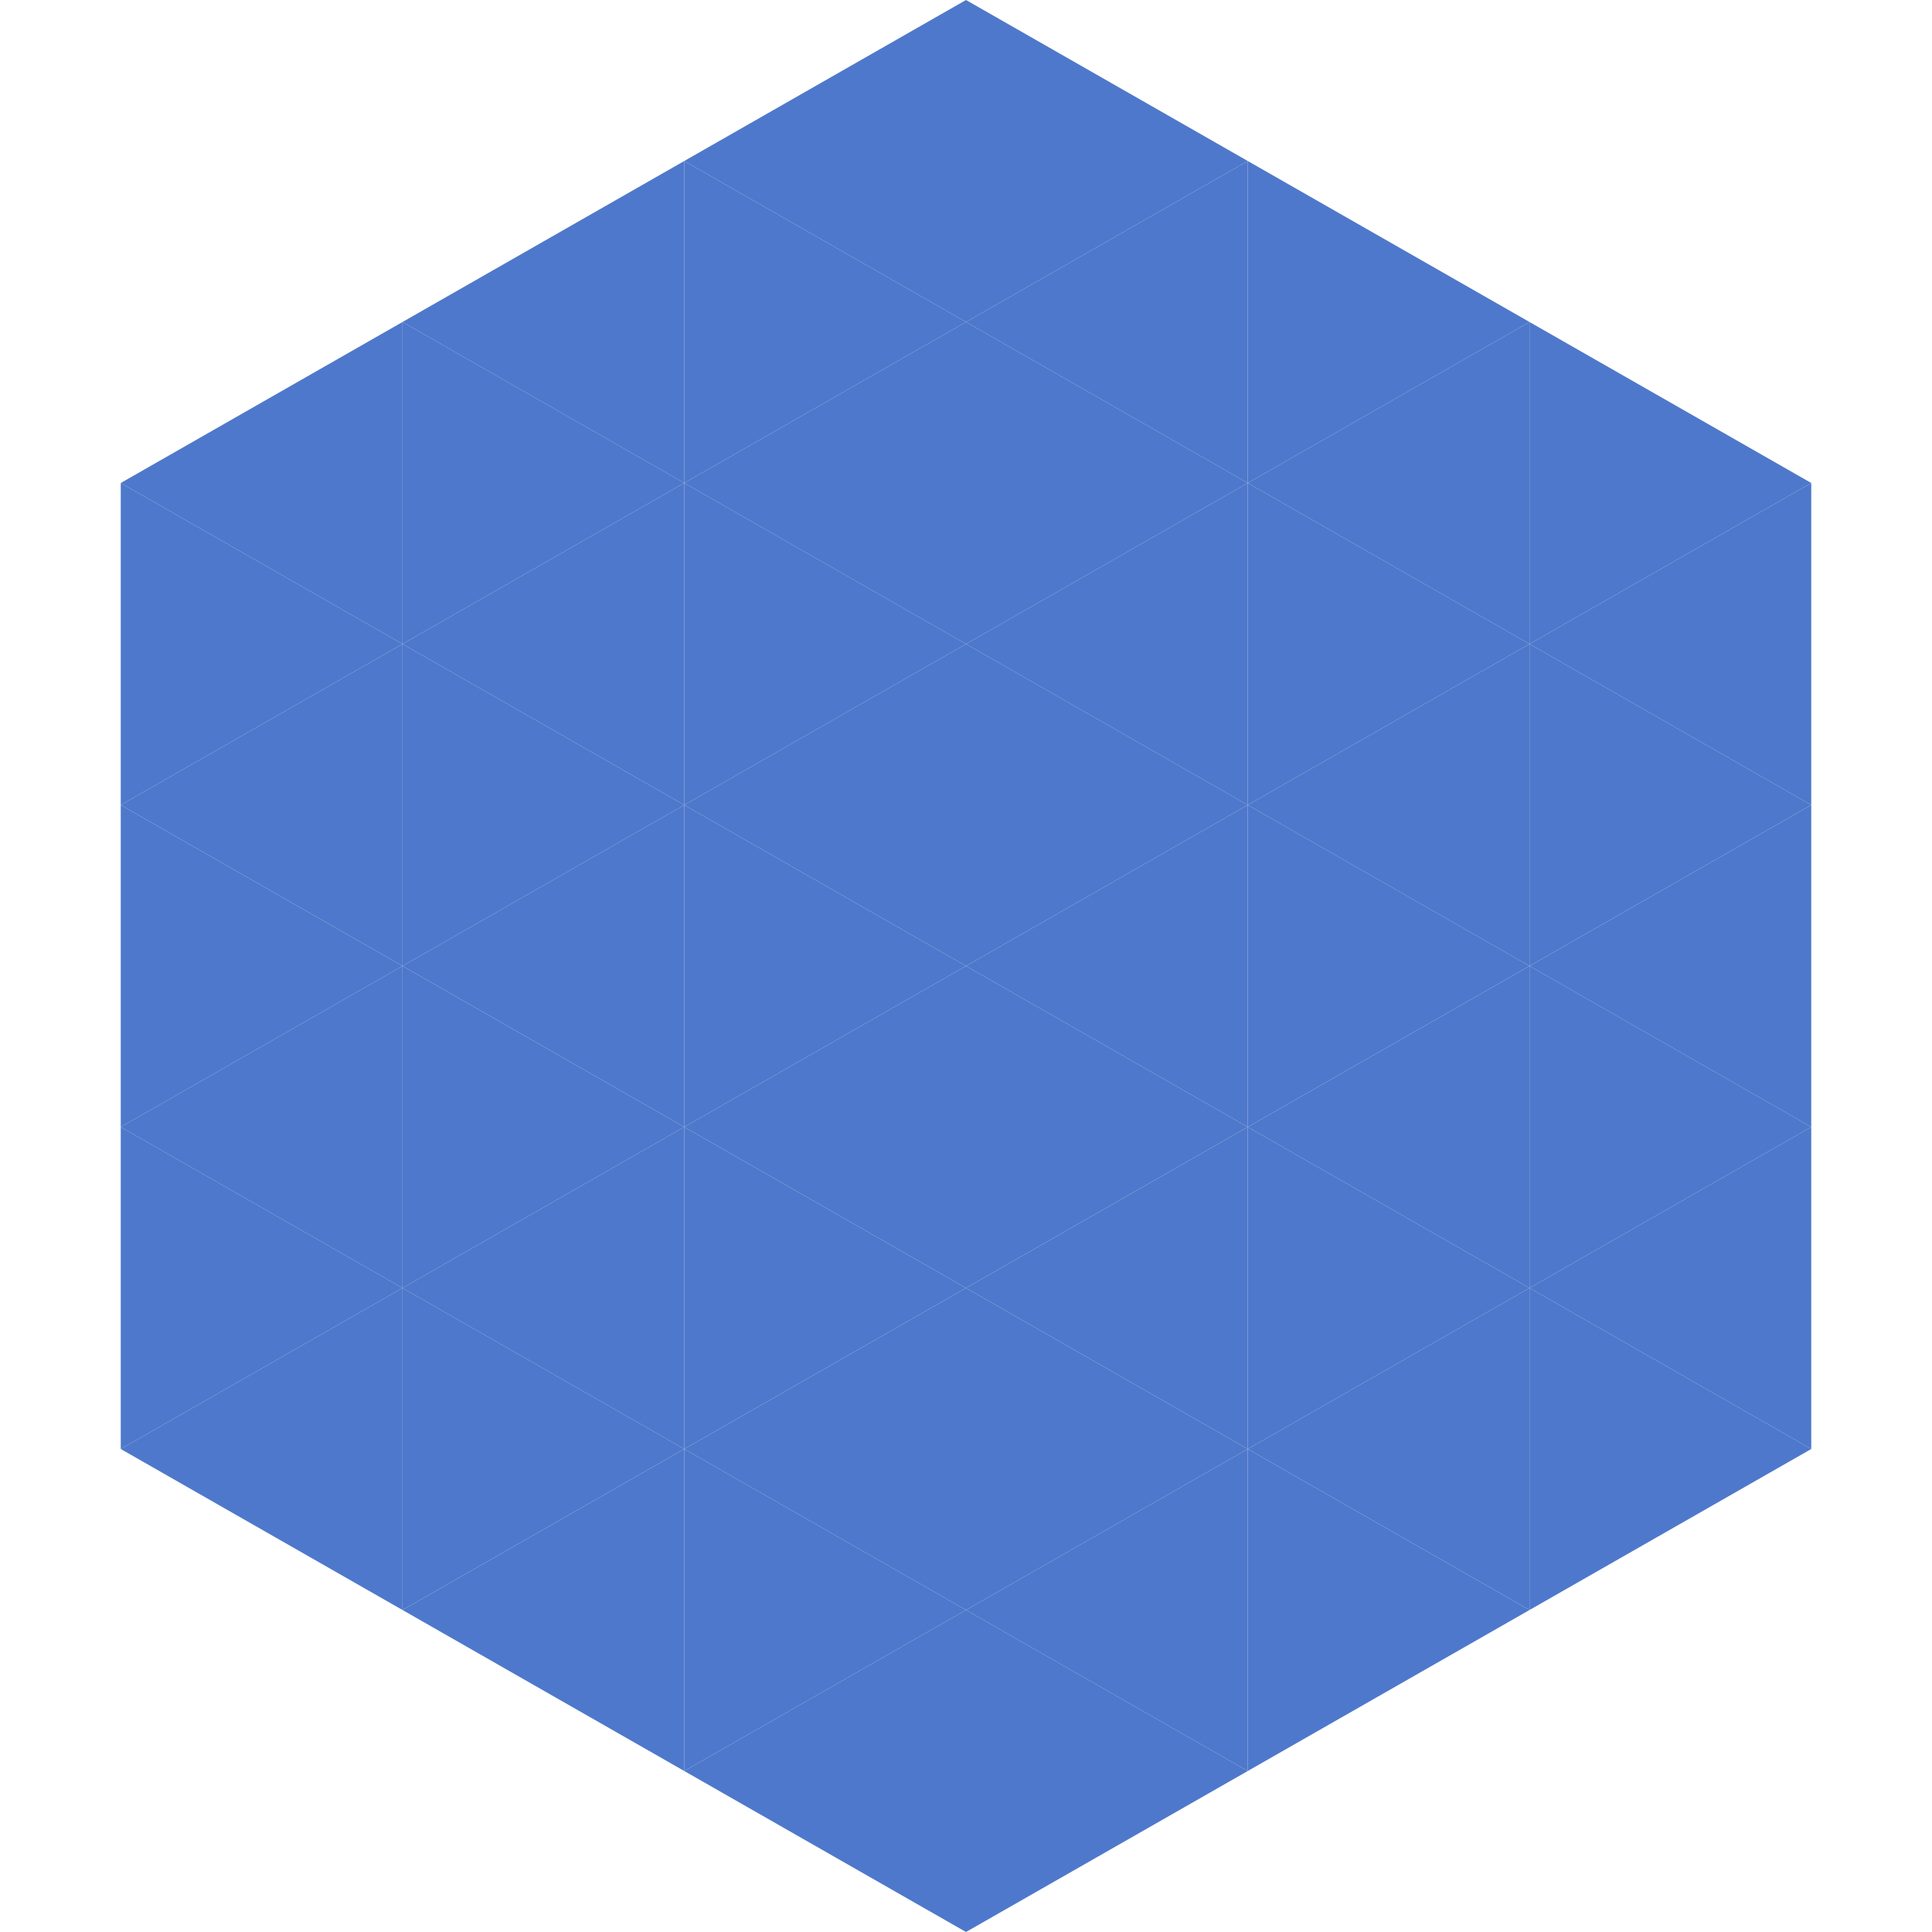
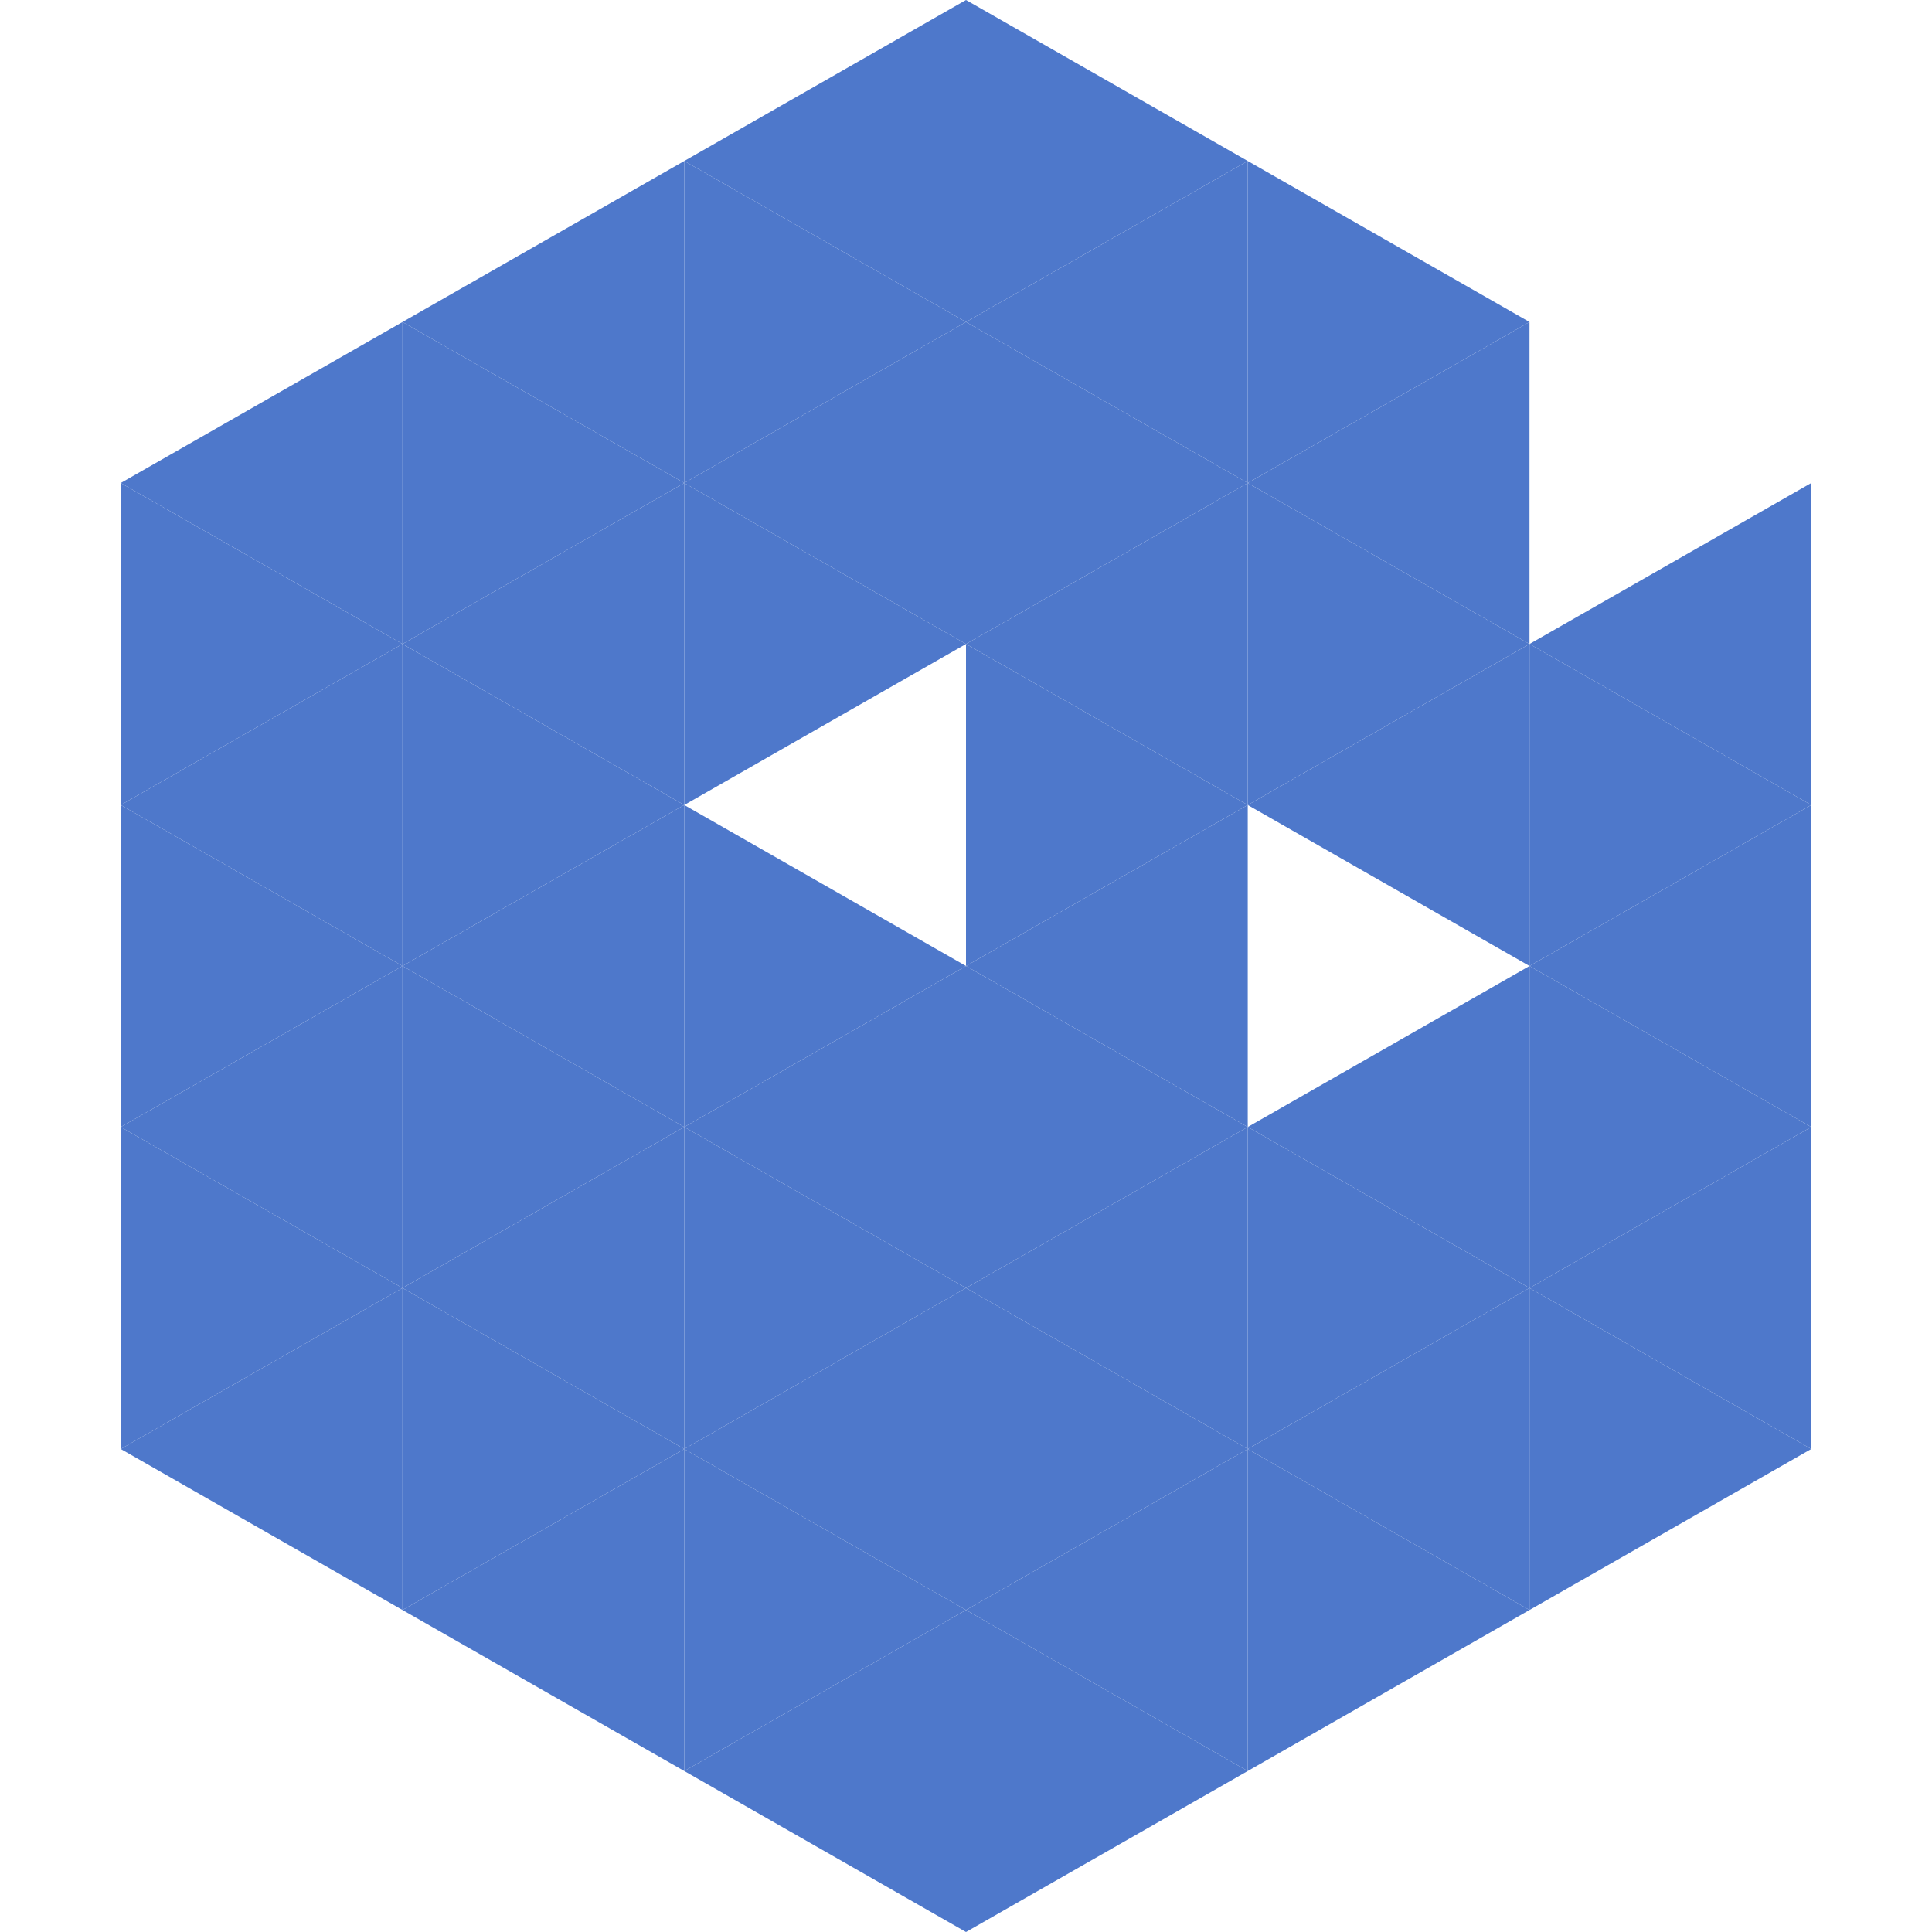
<svg xmlns="http://www.w3.org/2000/svg" width="240" height="240">
  <polygon points="50,40 15,60 50,80" style="fill:rgb(78,120,203)" />
-   <polygon points="190,40 225,60 190,80" style="fill:rgb(78,120,203)" />
  <polygon points="15,60 50,80 15,100" style="fill:rgb(78,120,203)" />
  <polygon points="225,60 190,80 225,100" style="fill:rgb(78,120,203)" />
  <polygon points="50,80 15,100 50,120" style="fill:rgb(78,120,203)" />
  <polygon points="190,80 225,100 190,120" style="fill:rgb(78,120,203)" />
  <polygon points="15,100 50,120 15,140" style="fill:rgb(78,120,203)" />
  <polygon points="225,100 190,120 225,140" style="fill:rgb(78,120,203)" />
  <polygon points="50,120 15,140 50,160" style="fill:rgb(78,120,203)" />
  <polygon points="190,120 225,140 190,160" style="fill:rgb(78,120,203)" />
  <polygon points="15,140 50,160 15,180" style="fill:rgb(78,120,203)" />
  <polygon points="225,140 190,160 225,180" style="fill:rgb(78,120,203)" />
  <polygon points="50,160 15,180 50,200" style="fill:rgb(78,120,203)" />
  <polygon points="190,160 225,180 190,200" style="fill:rgb(78,120,203)" />
  <polygon points="15,180 50,200 15,220" style="fill:rgb(255,255,255); fill-opacity:0" />
-   <polygon points="225,180 190,200 225,220" style="fill:rgb(255,255,255); fill-opacity:0" />
  <polygon points="50,0 85,20 50,40" style="fill:rgb(255,255,255); fill-opacity:0" />
  <polygon points="190,0 155,20 190,40" style="fill:rgb(255,255,255); fill-opacity:0" />
  <polygon points="85,20 50,40 85,60" style="fill:rgb(78,120,203)" />
  <polygon points="155,20 190,40 155,60" style="fill:rgb(78,120,203)" />
  <polygon points="50,40 85,60 50,80" style="fill:rgb(78,120,203)" />
  <polygon points="190,40 155,60 190,80" style="fill:rgb(78,120,203)" />
  <polygon points="85,60 50,80 85,100" style="fill:rgb(78,120,203)" />
  <polygon points="155,60 190,80 155,100" style="fill:rgb(78,120,203)" />
  <polygon points="50,80 85,100 50,120" style="fill:rgb(78,120,203)" />
  <polygon points="190,80 155,100 190,120" style="fill:rgb(78,120,203)" />
  <polygon points="85,100 50,120 85,140" style="fill:rgb(78,120,203)" />
-   <polygon points="155,100 190,120 155,140" style="fill:rgb(78,120,203)" />
  <polygon points="50,120 85,140 50,160" style="fill:rgb(78,120,203)" />
  <polygon points="190,120 155,140 190,160" style="fill:rgb(78,120,203)" />
  <polygon points="85,140 50,160 85,180" style="fill:rgb(78,120,203)" />
  <polygon points="155,140 190,160 155,180" style="fill:rgb(78,120,203)" />
  <polygon points="50,160 85,180 50,200" style="fill:rgb(78,120,203)" />
  <polygon points="190,160 155,180 190,200" style="fill:rgb(78,120,203)" />
  <polygon points="85,180 50,200 85,220" style="fill:rgb(78,120,203)" />
  <polygon points="155,180 190,200 155,220" style="fill:rgb(78,120,203)" />
  <polygon points="120,0 85,20 120,40" style="fill:rgb(78,120,203)" />
  <polygon points="120,0 155,20 120,40" style="fill:rgb(78,120,203)" />
  <polygon points="85,20 120,40 85,60" style="fill:rgb(78,120,203)" />
  <polygon points="155,20 120,40 155,60" style="fill:rgb(78,120,203)" />
  <polygon points="120,40 85,60 120,80" style="fill:rgb(78,120,203)" />
  <polygon points="120,40 155,60 120,80" style="fill:rgb(78,120,203)" />
  <polygon points="85,60 120,80 85,100" style="fill:rgb(78,120,203)" />
  <polygon points="155,60 120,80 155,100" style="fill:rgb(78,120,203)" />
-   <polygon points="120,80 85,100 120,120" style="fill:rgb(78,120,203)" />
  <polygon points="120,80 155,100 120,120" style="fill:rgb(78,120,203)" />
  <polygon points="85,100 120,120 85,140" style="fill:rgb(78,120,203)" />
  <polygon points="155,100 120,120 155,140" style="fill:rgb(78,120,203)" />
  <polygon points="120,120 85,140 120,160" style="fill:rgb(78,120,203)" />
  <polygon points="120,120 155,140 120,160" style="fill:rgb(78,120,203)" />
  <polygon points="85,140 120,160 85,180" style="fill:rgb(78,120,203)" />
  <polygon points="155,140 120,160 155,180" style="fill:rgb(78,120,203)" />
  <polygon points="120,160 85,180 120,200" style="fill:rgb(78,120,203)" />
  <polygon points="120,160 155,180 120,200" style="fill:rgb(78,120,203)" />
  <polygon points="85,180 120,200 85,220" style="fill:rgb(78,120,203)" />
  <polygon points="155,180 120,200 155,220" style="fill:rgb(78,120,203)" />
  <polygon points="120,200 85,220 120,240" style="fill:rgb(78,120,203)" />
  <polygon points="120,200 155,220 120,240" style="fill:rgb(78,120,203)" />
  <polygon points="85,220 120,240 85,260" style="fill:rgb(255,255,255); fill-opacity:0" />
  <polygon points="155,220 120,240 155,260" style="fill:rgb(255,255,255); fill-opacity:0" />
</svg>